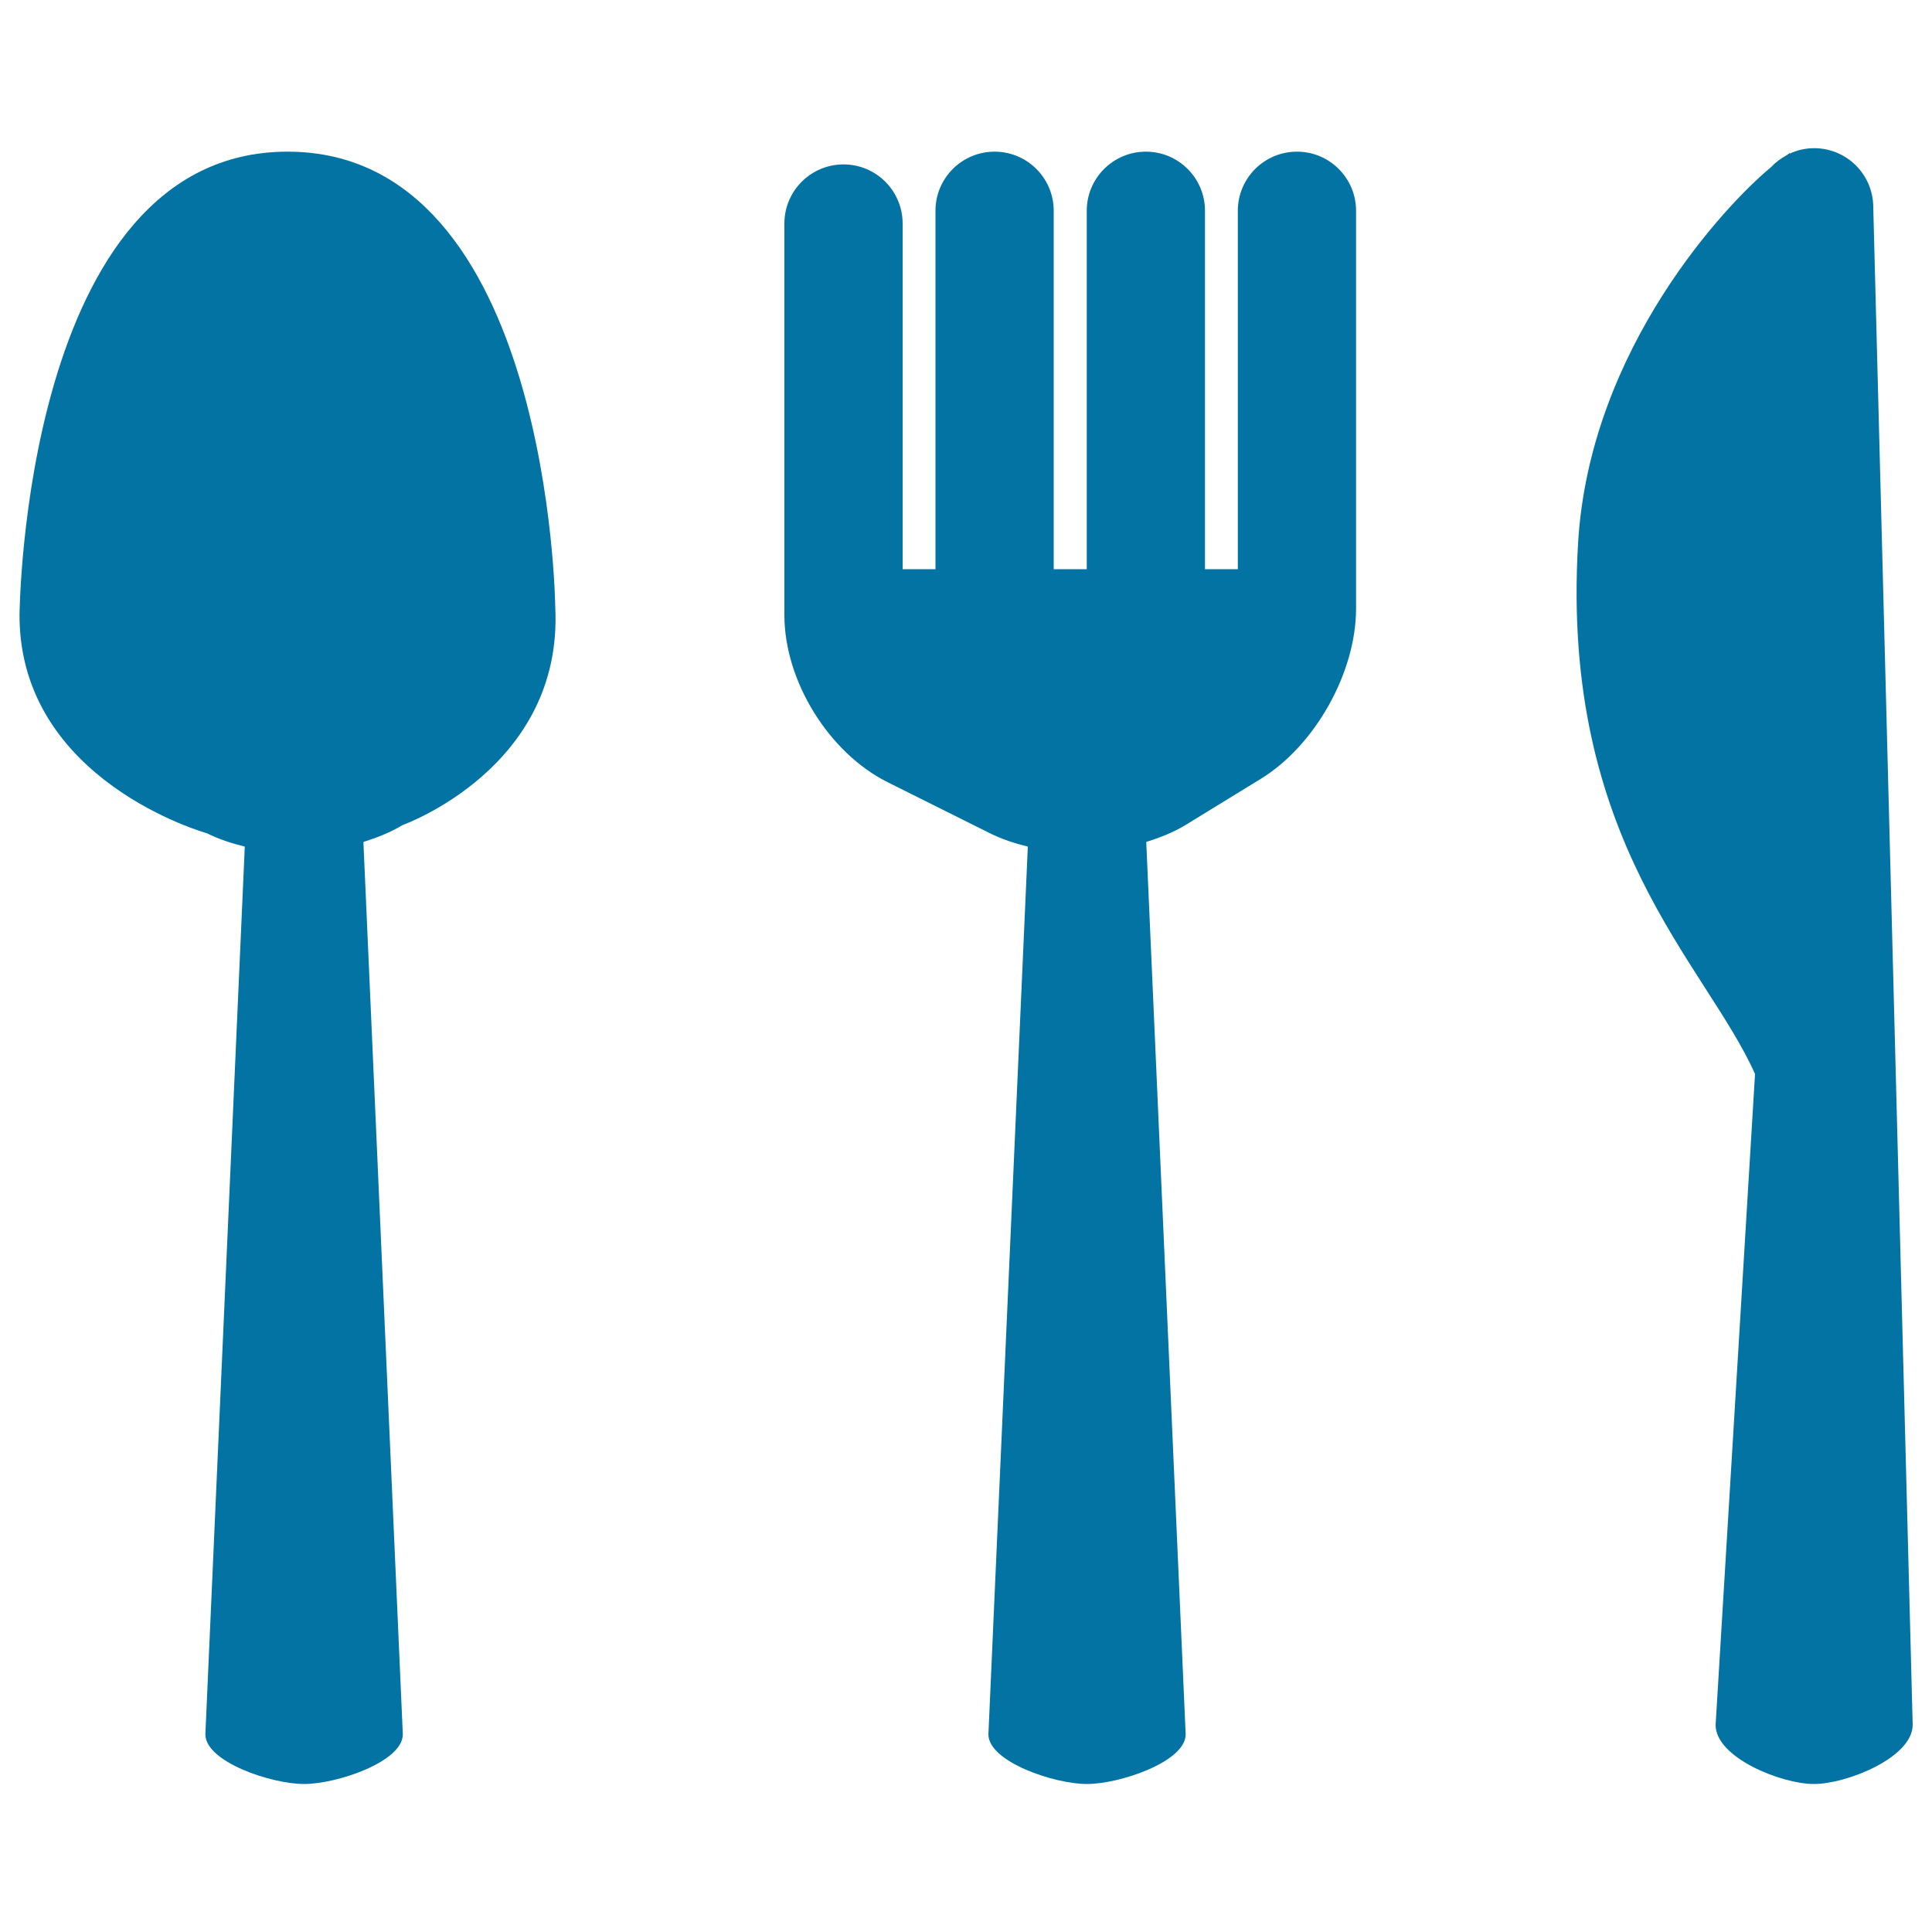
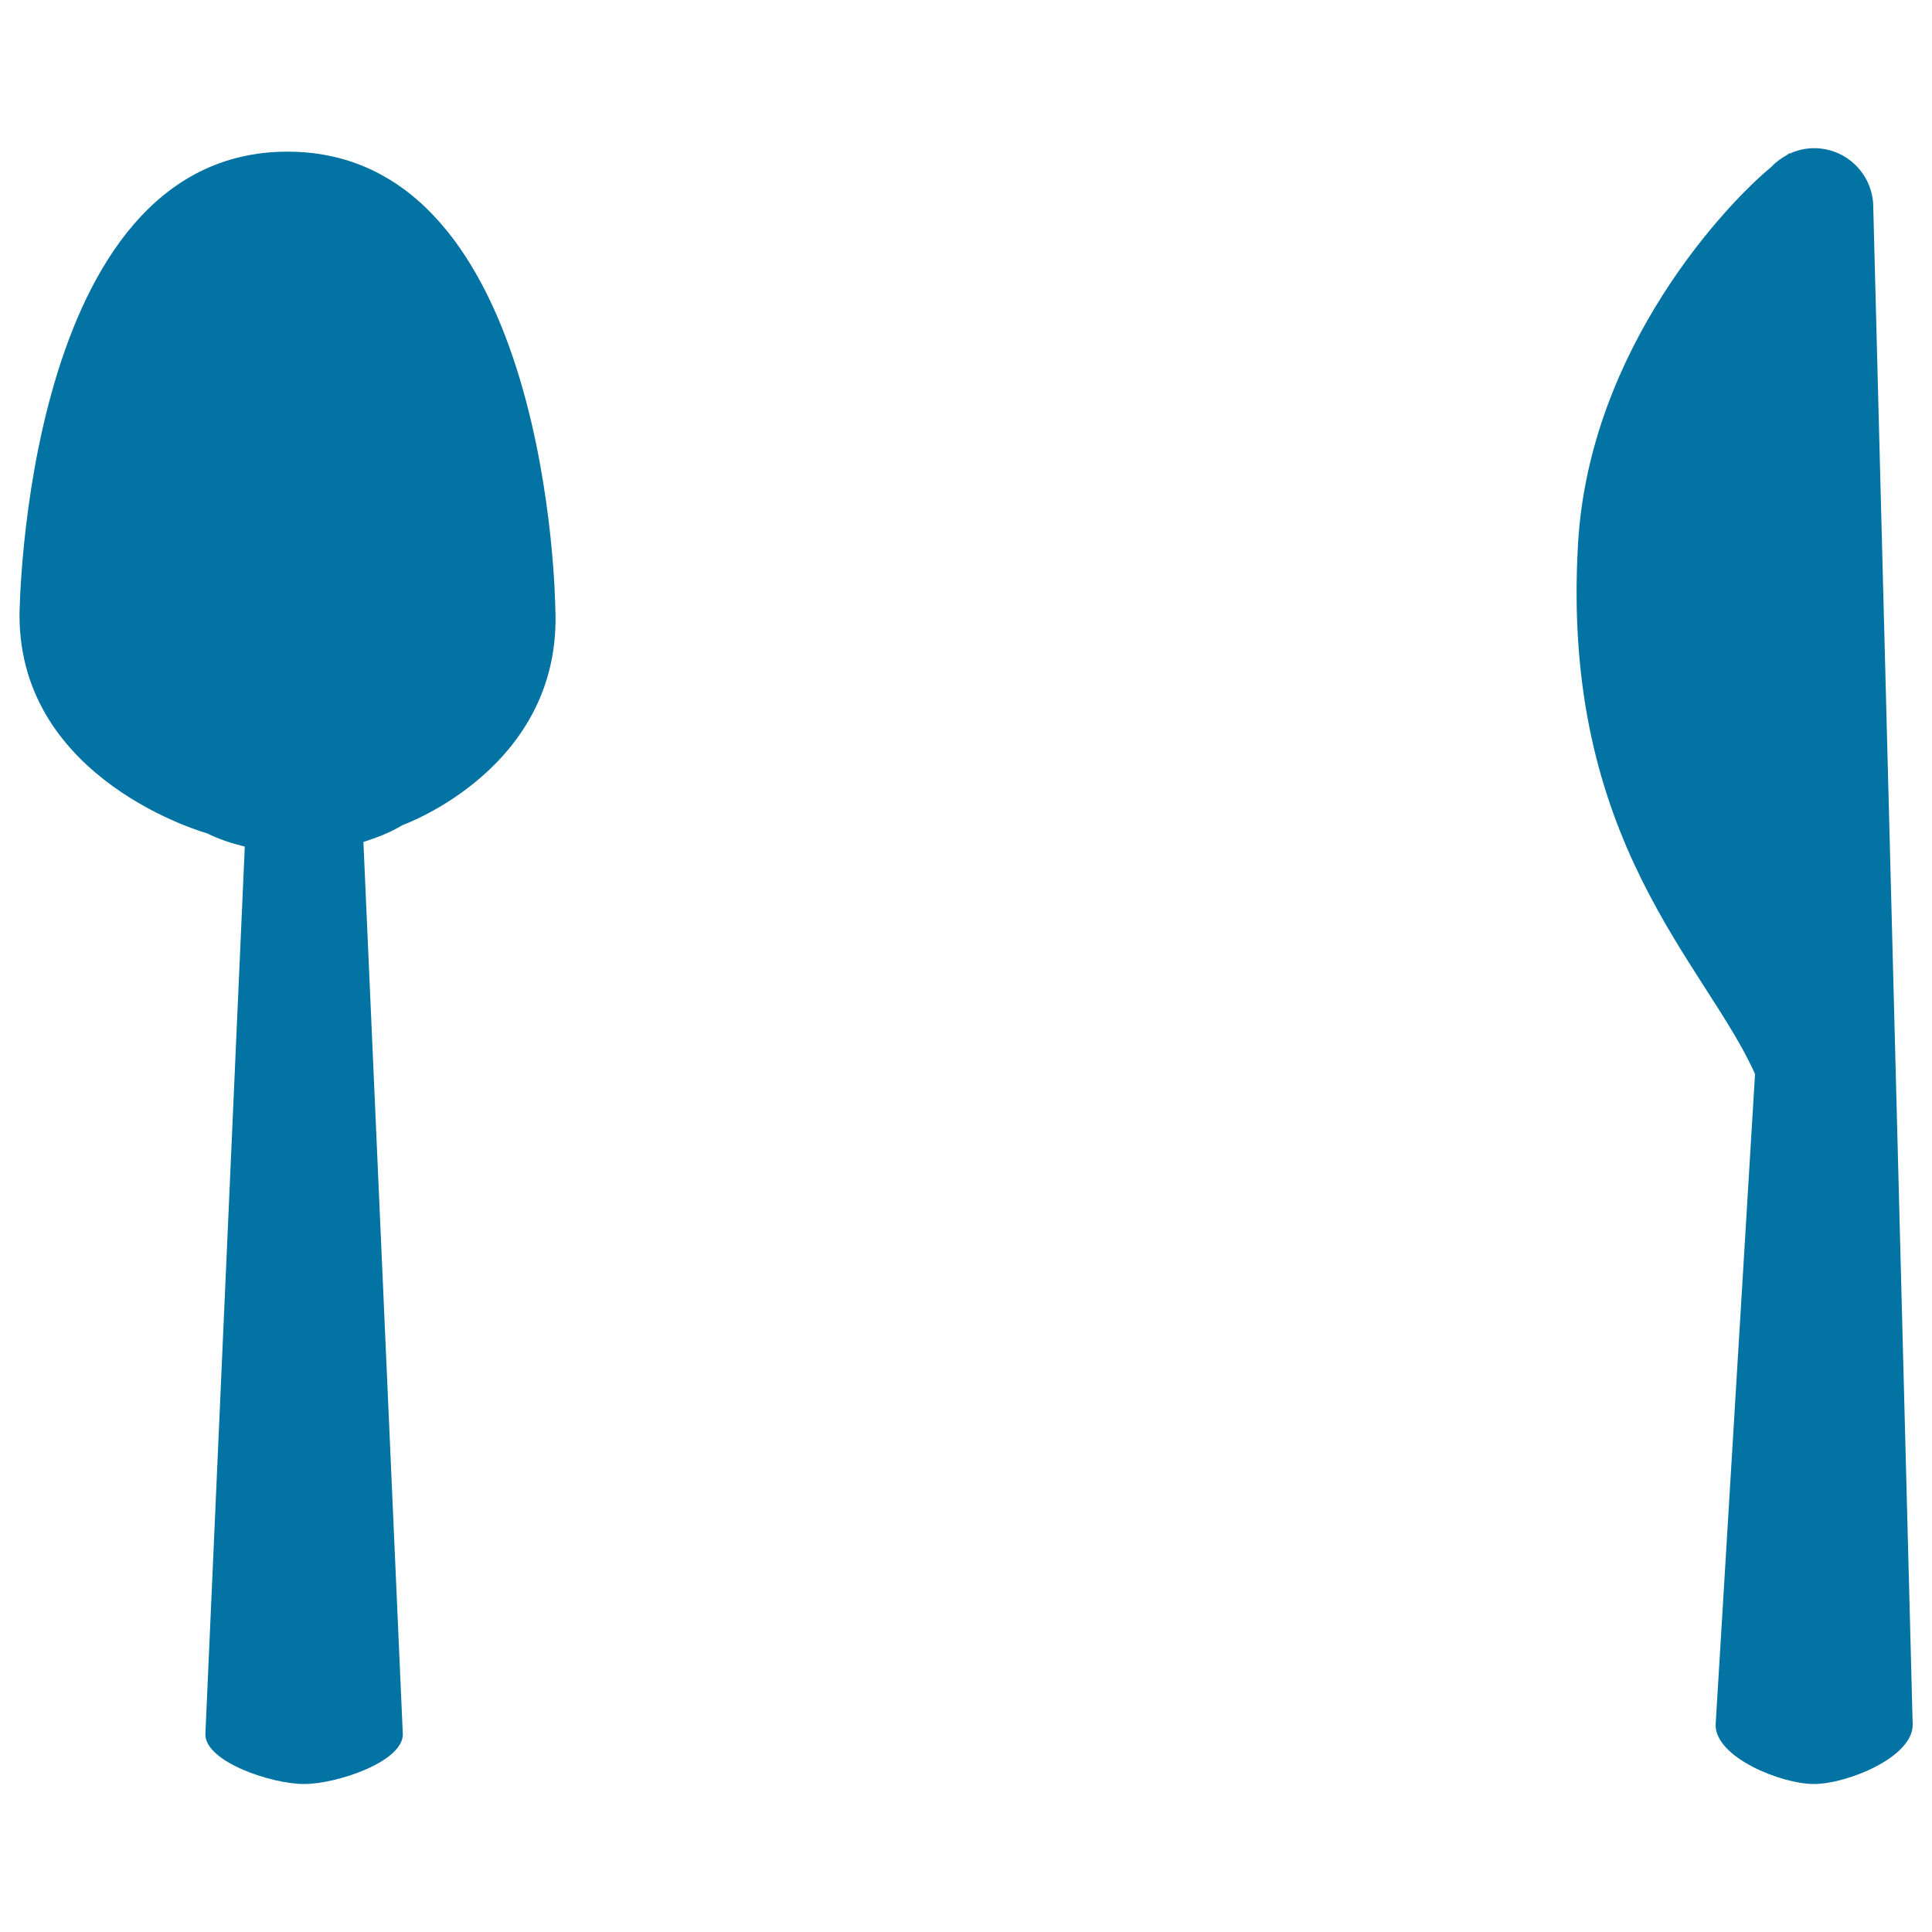
<svg xmlns="http://www.w3.org/2000/svg" viewBox="0 0 1000 1000" style="fill:#0273a2">
  <title>Spoon Fork And Knive Silhouettes Restaurant Symbol SVG icon</title>
  <g>
    <g>
      <path d="M938.9,923.4c16.9,0,51.1-13.7,51.1-30.6l-20.4-785.5c0-16.9-13.7-30.6-30.6-30.6c-4.5,0-8.8,1-12.6,2.8v-0.3c0,0-0.8,0.5-1.9,1.3c-2.9,1.6-5.6,3.6-7.9,6.1c-22.4,18.4-93.9,93.4-99.8,194.7c-9.1,154.6,66,217.2,91.6,274.6l-20.4,336.9C887.9,909.7,922,923.4,938.9,923.4z" />
-       <path d="M652.3,403.3c28.3-17.2,49.6-55.2,49.6-88.3V109.1c0-16.9-13.7-30.6-30.6-30.6c-16.9,0-30.6,13.7-30.6,30.6v185.5h-17V109.1c0-16.9-13.7-30.6-30.6-30.6c-16.9,0-30.6,13.7-30.6,30.6v185.5h-17.1V109.1c0-16.9-13.7-30.6-30.6-30.6c-16.9,0-30.6,13.7-30.6,30.6v185.5h-17V115.7c0-16.9-13.7-30.6-30.6-30.6c-16.9,0-30.6,13.7-30.6,30.6v202.7c0,34.1,23,71.3,53.5,86.5l52.9,26.4c6,3,12.7,5.2,19.6,6.9l-20.4,459.5c0,14.2,34.1,25.7,51,25.7s51.1-11.5,51.1-25.7l-20.4-461.9c7.2-2.3,14.1-5,20.2-8.7L652.3,403.3z" />
      <path d="M287.4,314.3c0,0-2.5-235.8-138.6-235.8c-137,0-138.7,240-138.7,240c0,85.9,97,112.8,97,112.8c6,3,12.7,5.2,19.6,6.9l-20.4,459.5c0,14.2,34.1,25.7,51.1,25.7c16.9,0,51.1-11.5,51.1-25.7l-20.4-461.9c7.2-2.3,14.1-5,20.2-8.7C208.1,427.1,291.6,397.7,287.4,314.3z" />
    </g>
  </g>
</svg>